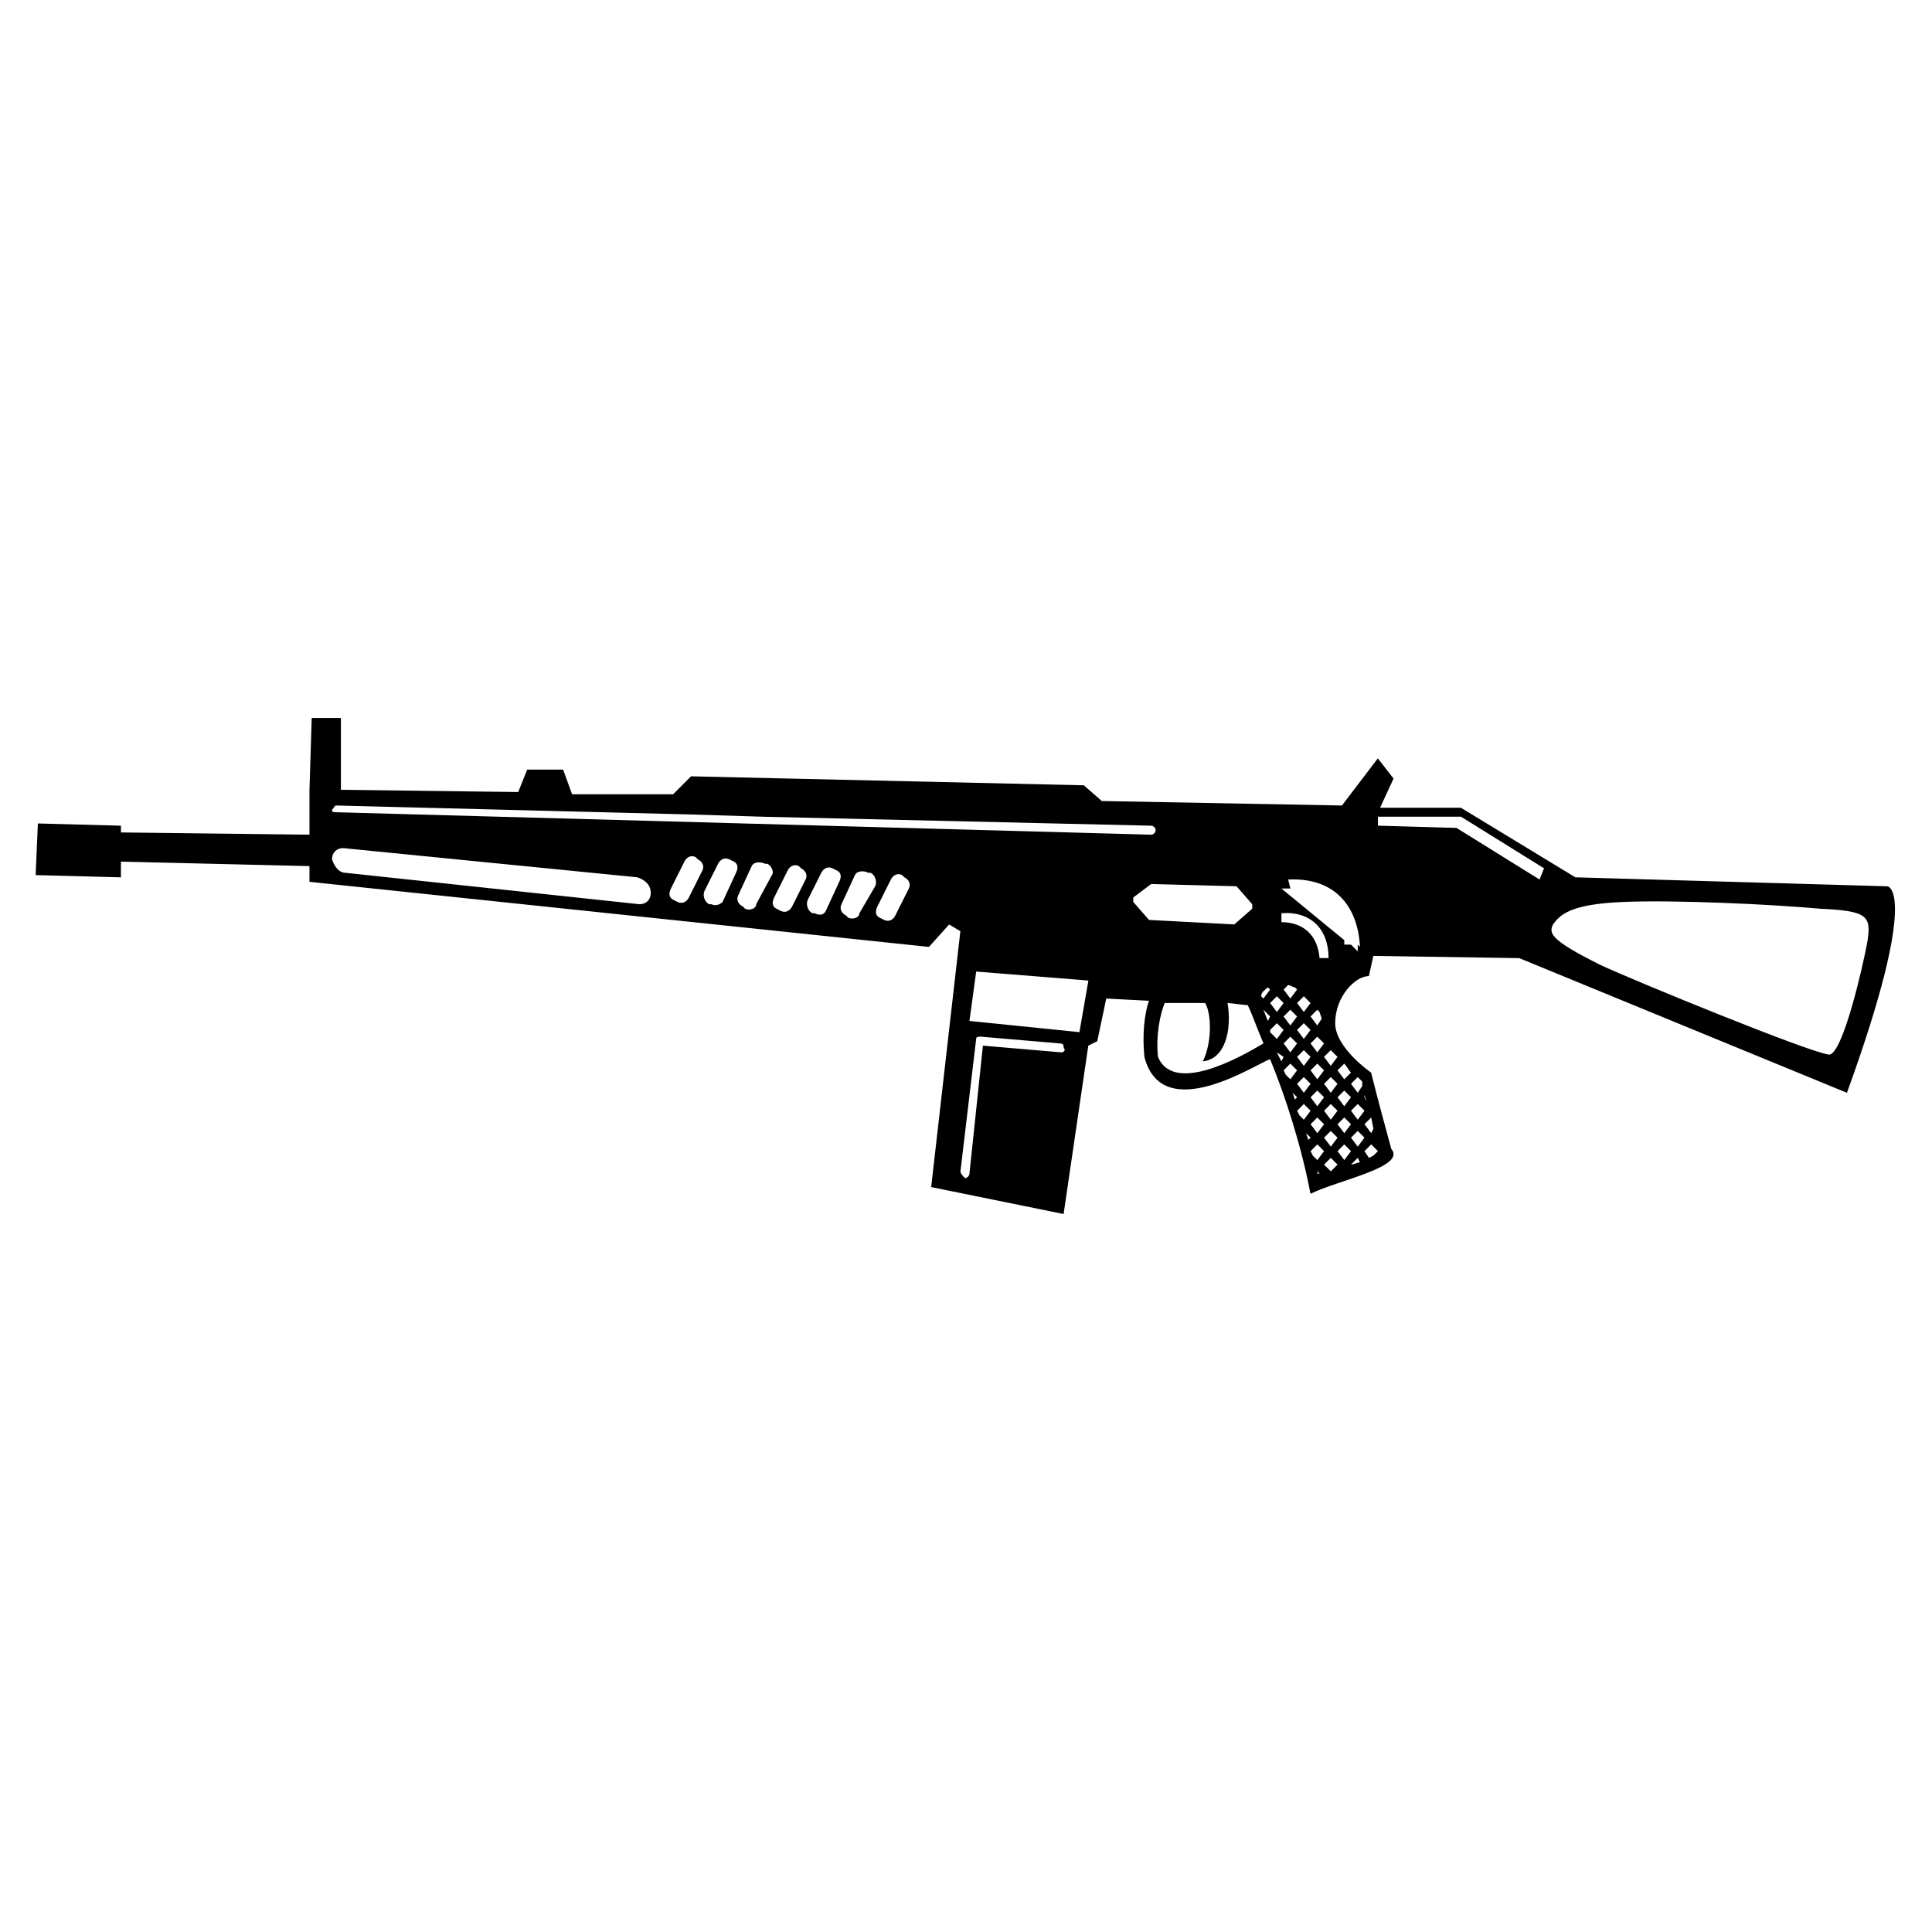
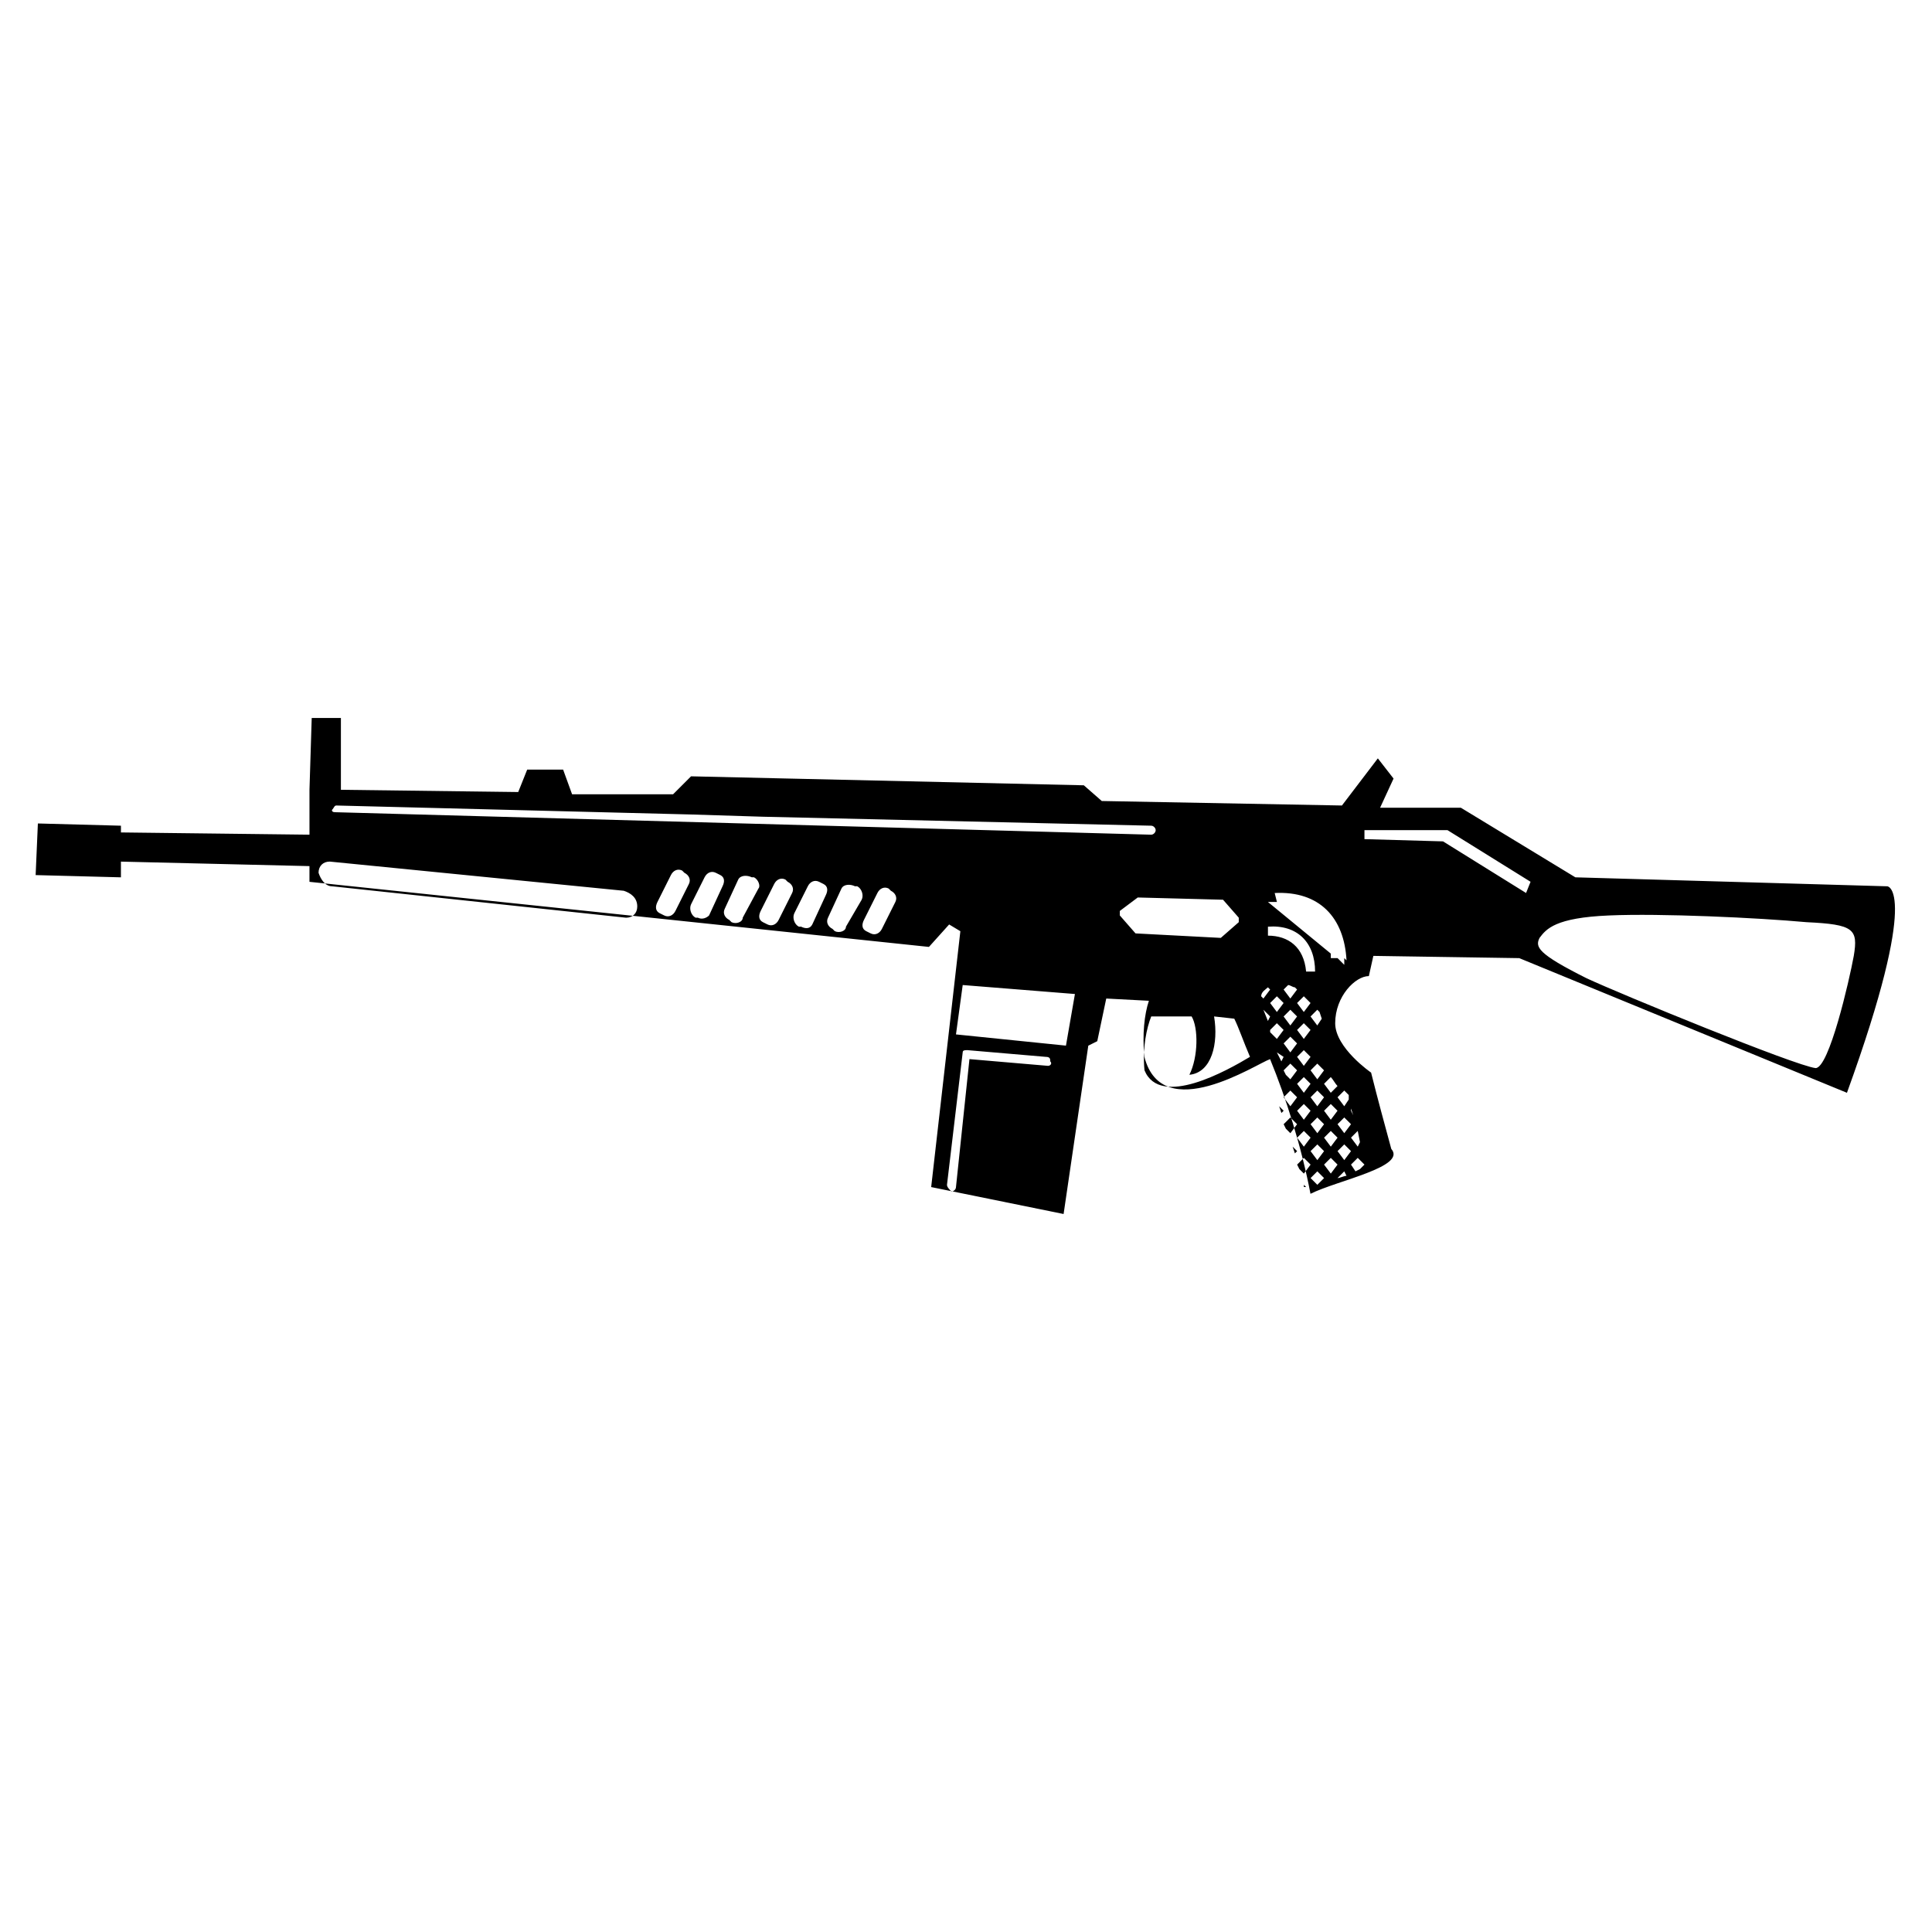
<svg xmlns="http://www.w3.org/2000/svg" fill="#000000" width="800px" height="800px" version="1.1" viewBox="144 144 512 512">
-   <path d="m176.05 362.82v1.785l49.965 0.594v-11.895l0.594-19.035h7.734v19.035l46.992 0.594 2.379-5.949h9.516l2.379 6.543h26.766l4.758-4.758 104.09 2.379 4.758 4.164 63.645 1.191 9.516-12.492 4.164 5.352-3.57 7.734h21.414l30.336 18.438 82.68 2.379s8.922 0.594-10.707 54.723l-86.844-35.688-38.664-0.594-1.191 5.352c-3.57 0-8.922 5.352-8.922 12.492 0 6.543 9.516 13.086 9.516 13.086 1.785 7.137 3.57 13.68 5.352 20.223 4.164 4.758-14.277 8.328-21.414 11.895-2.379-12.492-6.543-25.578-10.707-35.688-3.57 1.191-28.551 17.844-33.309-0.594-0.594-5.949 0-11.301 1.191-14.871l-11.301-0.594-2.379 11.301-2.379 1.191-6.543 44.609-35.094-7.137 7.734-67.809-2.973-1.785-5.352 5.949-164.17-17.25v-4.164l-49.965-1.191v4.164l-22.602-0.594 0.594-13.68zm170.12-2.379-19.035-0.594-93.98-2.379c-0.594 0-0.594 0.594-1.191 1.191 0 0.594 0.594 0.594 1.191 0.594l215.92 5.949c0.594 0 1.191-0.594 1.191-1.191 0-0.594-0.594-1.191-1.191-1.191zm134.43 45.801-1.785 2.379-0.594-0.594c0-1.191 1.191-1.785 1.785-2.379zm0 3.57 1.785-1.785 1.785 1.785-1.785 2.379zm3.57-3.57 1.191-1.191c0.594 0 1.191 0.594 1.785 0.594l0.594 0.594-1.785 2.379-1.785-2.379zm-3.57 7.137-0.594 1.191-1.191-2.973 1.785 1.785zm0 3.57 1.785-1.785 1.785 1.785-1.785 2.379-1.785-1.785zm3.57-3.57 1.785-1.785 1.785 1.785-1.785 2.379zm3.57-3.57 1.785-1.785 1.785 1.785-1.785 2.379zm-3.57 10.707 1.785-1.785 1.785 1.785-1.785 2.379zm3.57-3.57 1.785-1.785 1.785 1.785-1.785 2.379zm3.57-3.57 1.785-1.785 0.594 0.594 0.594 1.785-1.191 1.785-1.785-2.379zm-7.137 10.707-0.594 1.191-1.191-2.379 1.785 1.191zm0 3.57 1.785-1.785 1.785 1.785-1.785 2.379-1.191-1.191-0.594-1.191zm3.57-3.57 1.785-1.785 1.785 1.785-1.785 2.379zm3.57-3.57 1.785-1.785 1.785 1.785-1.785 2.379zm3.57-3.57v0.594zm-7.137 14.277 1.785-1.785 1.785 1.785-1.785 2.379zm3.57-3.57 1.785-1.785 1.785 1.785-1.785 2.379zm3.57-3.57 1.785-1.785 1.785 1.785-1.785 2.379zm-7.137 10.707-0.594 0.594-0.594-1.785 1.191 1.191zm0 3.57 1.785-1.785 1.785 1.785-1.785 2.379-1.191-1.191-0.594-1.191zm3.57-3.57 1.785-1.785 1.785 1.785-1.785 2.379zm3.57-3.57 1.785-1.785 1.785 1.785-1.785 2.379zm3.57-3.57 1.785-1.785c0.594 0.594 1.191 1.785 1.785 2.379l-1.785 1.785zm-7.137 14.277 1.785-1.785 1.785 1.785-1.785 2.379zm3.57-3.57 1.785-1.785 1.785 1.785-1.785 2.379zm3.57-3.57 1.785-1.785 1.785 1.785-1.785 2.379zm3.57-3.57 1.785-1.785 1.191 1.191v1.191l-1.191 1.785-1.785-2.379zm-10.707 14.277-0.594 0.594-0.594-1.785 1.191 1.191zm0 3.57 1.785-1.785 1.785 1.785-1.785 2.379-1.191-1.191-0.594-1.191zm3.57-3.57 1.785-1.785 1.785 1.785-1.785 2.379zm3.57-3.57 1.785-1.785 1.785 1.785-1.785 2.379zm3.57-3.57 1.785-1.785 1.785 1.785-1.785 2.379zm3.57-3.57v-0.594l0.594 1.785zm-10.707 17.844 1.785-1.785 1.785 1.785-1.785 1.785zm3.57-3.57 1.785-1.785 1.785 1.785-1.785 2.379zm3.57-3.57 1.785-1.785 1.785 1.785-1.785 2.379zm3.57-3.57 1.785-1.785 0.594 2.973-0.594 1.191zm-3.57 10.707 1.785-1.785 0.594 1.191c-0.594 0-1.785 0.594-2.379 0.594zm3.57-3.57 1.785-1.785 1.785 1.785-1.191 1.191-1.191 0.594-1.191-1.785zm-11.895 5.949-0.594-0.594v0.594h0.594zm80.301-71.973c13.68-0.594 39.258 0.594 52.344 1.785 12.492 0.594 13.68 1.785 12.492 8.922-1.191 6.543-6.543 29.742-10.113 29.742-5.352-0.594-51.75-19.629-60.672-23.793-13.086-6.543-13.68-8.328-12.492-10.707 1.785-2.379 4.164-5.352 18.438-5.949zm-170.12 35.688 20.82 1.785c1.191 0 1.191 0.594 1.191 1.191 0.594 0.594 0 1.191-0.594 1.191l-20.82-1.785-3.57 33.906c0 0.594-0.594 1.191-1.191 1.191-0.594-0.594-1.191-1.191-1.191-1.785l4.164-35.094c0-0.594 0.594-0.594 1.191-0.594zm-1.191-17.25 29.742 2.379-2.379 13.68-29.145-2.973 1.785-13.086zm80.895-15.465c7.734-0.594 12.492 4.164 12.492 11.895h-2.379c-0.594-6.543-4.758-9.516-10.113-9.516zm0-6.543h2.379l-0.594-2.379c11.895-0.594 18.438 6.543 19.035 17.844l-0.594-0.594v0.594 1.191l-1.785-1.785h-1.785v-1.191zm25.578-19.035h22.008l22.008 13.68-1.191 2.973-22.008-13.68-20.82-0.594v-2.379zm-60.078 17.844 22.602 0.594 4.164 4.758v1.191l-4.758 4.164-22.602-1.191-4.164-4.758v-1.191l4.758-3.57zm-214.13-9.516 77.922 7.734c1.785 0.594 3.57 1.785 3.57 4.164 0 1.785-1.191 2.973-2.973 2.973l-77.922-8.328c-1.785 0-2.973-1.785-3.57-3.57 0-1.785 1.191-2.973 2.973-2.973zm93.98 2.973-0.594-0.594c-1.191-0.594-2.379 0-2.973 1.191l-3.57 7.137c-0.594 1.191-0.594 2.379 0.594 2.973l1.191 0.594c1.191 0.594 2.379 0 2.973-1.191l3.57-7.137c0.594-1.191 0-2.379-1.191-2.973zm9.516 0.594-1.191-0.594c-1.191-0.594-2.379 0-2.973 1.191l-3.57 7.137c-0.594 1.191 0 2.973 1.191 3.57h0.594c1.191 0.594 2.379 0 2.973-0.594l3.57-7.734c0.594-1.191 0.594-2.379-0.594-2.973zm8.922 0.594h-0.594c-1.191-0.594-2.973-0.594-3.57 0.594l-3.57 7.734c-0.594 1.191 0 2.379 1.191 2.973l0.594 0.594c1.191 0.594 2.973 0 2.973-1.191l4.164-7.734c0.594-0.594 0-2.379-1.191-2.973zm8.922 1.191-0.594-0.594c-1.191-0.594-2.379 0-2.973 1.191l-3.57 7.137c-0.594 1.191-0.594 2.379 0.594 2.973l1.191 0.594c1.191 0.594 2.379 0 2.973-1.191l3.57-7.137c0.594-1.191 0-2.379-1.191-2.973zm9.516 0.594-1.191-0.594c-1.191-0.594-2.379 0-2.973 1.191l-3.57 7.137c-0.594 1.191 0 2.973 1.191 3.57h0.594c1.191 0.594 2.379 0.594 2.973-0.594l3.57-7.734c0.594-1.191 0.594-2.379-0.594-2.973zm8.922 0.594h-0.594c-1.191-0.594-2.973-0.594-3.57 0.594l-3.57 7.734c-0.594 1.191 0 2.379 1.191 2.973l0.594 0.594c1.191 0.594 2.973 0 2.973-1.191l4.164-7.137c0.594-1.191 0-2.973-1.191-3.57zm8.922 1.191-0.594-0.594c-1.191-0.594-2.379 0-2.973 1.191l-3.57 7.137c-0.594 1.191-0.594 2.379 0.594 2.973l1.191 0.594c1.191 0.594 2.379 0 2.973-1.191l3.57-7.137c0.594-1.191 0-2.379-1.191-2.973zm95.172 44.016c-1.785-4.164-2.973-7.734-4.164-10.113l-5.352-0.594c1.191 7.137-0.594 14.871-6.543 15.465 2.379-4.758 2.379-12.492 0.594-15.465h-10.707c-1.191 2.973-2.379 8.328-1.785 14.277 4.164 10.113 22.008 0 27.957-3.57z" fill-rule="evenodd" />
+   <path d="m176.05 362.82v1.785l49.965 0.594v-11.895l0.594-19.035h7.734v19.035l46.992 0.594 2.379-5.949h9.516l2.379 6.543h26.766l4.758-4.758 104.09 2.379 4.758 4.164 63.645 1.191 9.516-12.492 4.164 5.352-3.57 7.734h21.414l30.336 18.438 82.68 2.379s8.922 0.594-10.707 54.723l-86.844-35.688-38.664-0.594-1.191 5.352c-3.57 0-8.922 5.352-8.922 12.492 0 6.543 9.516 13.086 9.516 13.086 1.785 7.137 3.57 13.68 5.352 20.223 4.164 4.758-14.277 8.328-21.414 11.895-2.379-12.492-6.543-25.578-10.707-35.688-3.57 1.191-28.551 17.844-33.309-0.594-0.594-5.949 0-11.301 1.191-14.871l-11.301-0.594-2.379 11.301-2.379 1.191-6.543 44.609-35.094-7.137 7.734-67.809-2.973-1.785-5.352 5.949-164.17-17.25v-4.164l-49.965-1.191v4.164l-22.602-0.594 0.594-13.68zm170.12-2.379-19.035-0.594-93.98-2.379c-0.594 0-0.594 0.594-1.191 1.191 0 0.594 0.594 0.594 1.191 0.594l215.92 5.949c0.594 0 1.191-0.594 1.191-1.191 0-0.594-0.594-1.191-1.191-1.191zm134.43 45.801-1.785 2.379-0.594-0.594c0-1.191 1.191-1.785 1.785-2.379zm0 3.57 1.785-1.785 1.785 1.785-1.785 2.379zm3.57-3.57 1.191-1.191c0.594 0 1.191 0.594 1.785 0.594l0.594 0.594-1.785 2.379-1.785-2.379zm-3.57 7.137-0.594 1.191-1.191-2.973 1.785 1.785zm0 3.57 1.785-1.785 1.785 1.785-1.785 2.379-1.785-1.785zm3.57-3.57 1.785-1.785 1.785 1.785-1.785 2.379zm3.57-3.57 1.785-1.785 1.785 1.785-1.785 2.379zm-3.57 10.707 1.785-1.785 1.785 1.785-1.785 2.379zm3.57-3.57 1.785-1.785 1.785 1.785-1.785 2.379zm3.57-3.57 1.785-1.785 0.594 0.594 0.594 1.785-1.191 1.785-1.785-2.379zm-7.137 10.707-0.594 1.191-1.191-2.379 1.785 1.191zm0 3.57 1.785-1.785 1.785 1.785-1.785 2.379-1.191-1.191-0.594-1.191zzm3.57-3.57 1.785-1.785 1.785 1.785-1.785 2.379zm3.57-3.57v0.594zm-7.137 14.277 1.785-1.785 1.785 1.785-1.785 2.379zm3.57-3.57 1.785-1.785 1.785 1.785-1.785 2.379zm3.57-3.57 1.785-1.785 1.785 1.785-1.785 2.379zm-7.137 10.707-0.594 0.594-0.594-1.785 1.191 1.191zm0 3.57 1.785-1.785 1.785 1.785-1.785 2.379-1.191-1.191-0.594-1.191zm3.57-3.57 1.785-1.785 1.785 1.785-1.785 2.379zm3.57-3.57 1.785-1.785 1.785 1.785-1.785 2.379zm3.57-3.57 1.785-1.785c0.594 0.594 1.191 1.785 1.785 2.379l-1.785 1.785zm-7.137 14.277 1.785-1.785 1.785 1.785-1.785 2.379zm3.57-3.57 1.785-1.785 1.785 1.785-1.785 2.379zm3.57-3.57 1.785-1.785 1.785 1.785-1.785 2.379zm3.57-3.57 1.785-1.785 1.191 1.191v1.191l-1.191 1.785-1.785-2.379zm-10.707 14.277-0.594 0.594-0.594-1.785 1.191 1.191zm0 3.57 1.785-1.785 1.785 1.785-1.785 2.379-1.191-1.191-0.594-1.191zm3.57-3.57 1.785-1.785 1.785 1.785-1.785 2.379zm3.57-3.57 1.785-1.785 1.785 1.785-1.785 2.379zm3.57-3.57 1.785-1.785 1.785 1.785-1.785 2.379zm3.57-3.57v-0.594l0.594 1.785zm-10.707 17.844 1.785-1.785 1.785 1.785-1.785 1.785zm3.57-3.57 1.785-1.785 1.785 1.785-1.785 2.379zm3.57-3.57 1.785-1.785 1.785 1.785-1.785 2.379zm3.57-3.57 1.785-1.785 0.594 2.973-0.594 1.191zm-3.57 10.707 1.785-1.785 0.594 1.191c-0.594 0-1.785 0.594-2.379 0.594zm3.57-3.57 1.785-1.785 1.785 1.785-1.191 1.191-1.191 0.594-1.191-1.785zm-11.895 5.949-0.594-0.594v0.594h0.594zm80.301-71.973c13.68-0.594 39.258 0.594 52.344 1.785 12.492 0.594 13.68 1.785 12.492 8.922-1.191 6.543-6.543 29.742-10.113 29.742-5.352-0.594-51.75-19.629-60.672-23.793-13.086-6.543-13.68-8.328-12.492-10.707 1.785-2.379 4.164-5.352 18.438-5.949zm-170.12 35.688 20.82 1.785c1.191 0 1.191 0.594 1.191 1.191 0.594 0.594 0 1.191-0.594 1.191l-20.82-1.785-3.57 33.906c0 0.594-0.594 1.191-1.191 1.191-0.594-0.594-1.191-1.191-1.191-1.785l4.164-35.094c0-0.594 0.594-0.594 1.191-0.594zm-1.191-17.25 29.742 2.379-2.379 13.68-29.145-2.973 1.785-13.086zm80.895-15.465c7.734-0.594 12.492 4.164 12.492 11.895h-2.379c-0.594-6.543-4.758-9.516-10.113-9.516zm0-6.543h2.379l-0.594-2.379c11.895-0.594 18.438 6.543 19.035 17.844l-0.594-0.594v0.594 1.191l-1.785-1.785h-1.785v-1.191zm25.578-19.035h22.008l22.008 13.68-1.191 2.973-22.008-13.68-20.82-0.594v-2.379zm-60.078 17.844 22.602 0.594 4.164 4.758v1.191l-4.758 4.164-22.602-1.191-4.164-4.758v-1.191l4.758-3.57zm-214.13-9.516 77.922 7.734c1.785 0.594 3.57 1.785 3.57 4.164 0 1.785-1.191 2.973-2.973 2.973l-77.922-8.328c-1.785 0-2.973-1.785-3.57-3.57 0-1.785 1.191-2.973 2.973-2.973zm93.98 2.973-0.594-0.594c-1.191-0.594-2.379 0-2.973 1.191l-3.57 7.137c-0.594 1.191-0.594 2.379 0.594 2.973l1.191 0.594c1.191 0.594 2.379 0 2.973-1.191l3.57-7.137c0.594-1.191 0-2.379-1.191-2.973zm9.516 0.594-1.191-0.594c-1.191-0.594-2.379 0-2.973 1.191l-3.57 7.137c-0.594 1.191 0 2.973 1.191 3.57h0.594c1.191 0.594 2.379 0 2.973-0.594l3.57-7.734c0.594-1.191 0.594-2.379-0.594-2.973zm8.922 0.594h-0.594c-1.191-0.594-2.973-0.594-3.57 0.594l-3.57 7.734c-0.594 1.191 0 2.379 1.191 2.973l0.594 0.594c1.191 0.594 2.973 0 2.973-1.191l4.164-7.734c0.594-0.594 0-2.379-1.191-2.973zm8.922 1.191-0.594-0.594c-1.191-0.594-2.379 0-2.973 1.191l-3.57 7.137c-0.594 1.191-0.594 2.379 0.594 2.973l1.191 0.594c1.191 0.594 2.379 0 2.973-1.191l3.57-7.137c0.594-1.191 0-2.379-1.191-2.973zm9.516 0.594-1.191-0.594c-1.191-0.594-2.379 0-2.973 1.191l-3.57 7.137c-0.594 1.191 0 2.973 1.191 3.57h0.594c1.191 0.594 2.379 0.594 2.973-0.594l3.57-7.734c0.594-1.191 0.594-2.379-0.594-2.973zm8.922 0.594h-0.594c-1.191-0.594-2.973-0.594-3.57 0.594l-3.57 7.734c-0.594 1.191 0 2.379 1.191 2.973l0.594 0.594c1.191 0.594 2.973 0 2.973-1.191l4.164-7.137c0.594-1.191 0-2.973-1.191-3.57zm8.922 1.191-0.594-0.594c-1.191-0.594-2.379 0-2.973 1.191l-3.57 7.137c-0.594 1.191-0.594 2.379 0.594 2.973l1.191 0.594c1.191 0.594 2.379 0 2.973-1.191l3.57-7.137c0.594-1.191 0-2.379-1.191-2.973zm95.172 44.016c-1.785-4.164-2.973-7.734-4.164-10.113l-5.352-0.594c1.191 7.137-0.594 14.871-6.543 15.465 2.379-4.758 2.379-12.492 0.594-15.465h-10.707c-1.191 2.973-2.379 8.328-1.785 14.277 4.164 10.113 22.008 0 27.957-3.57z" fill-rule="evenodd" />
</svg>